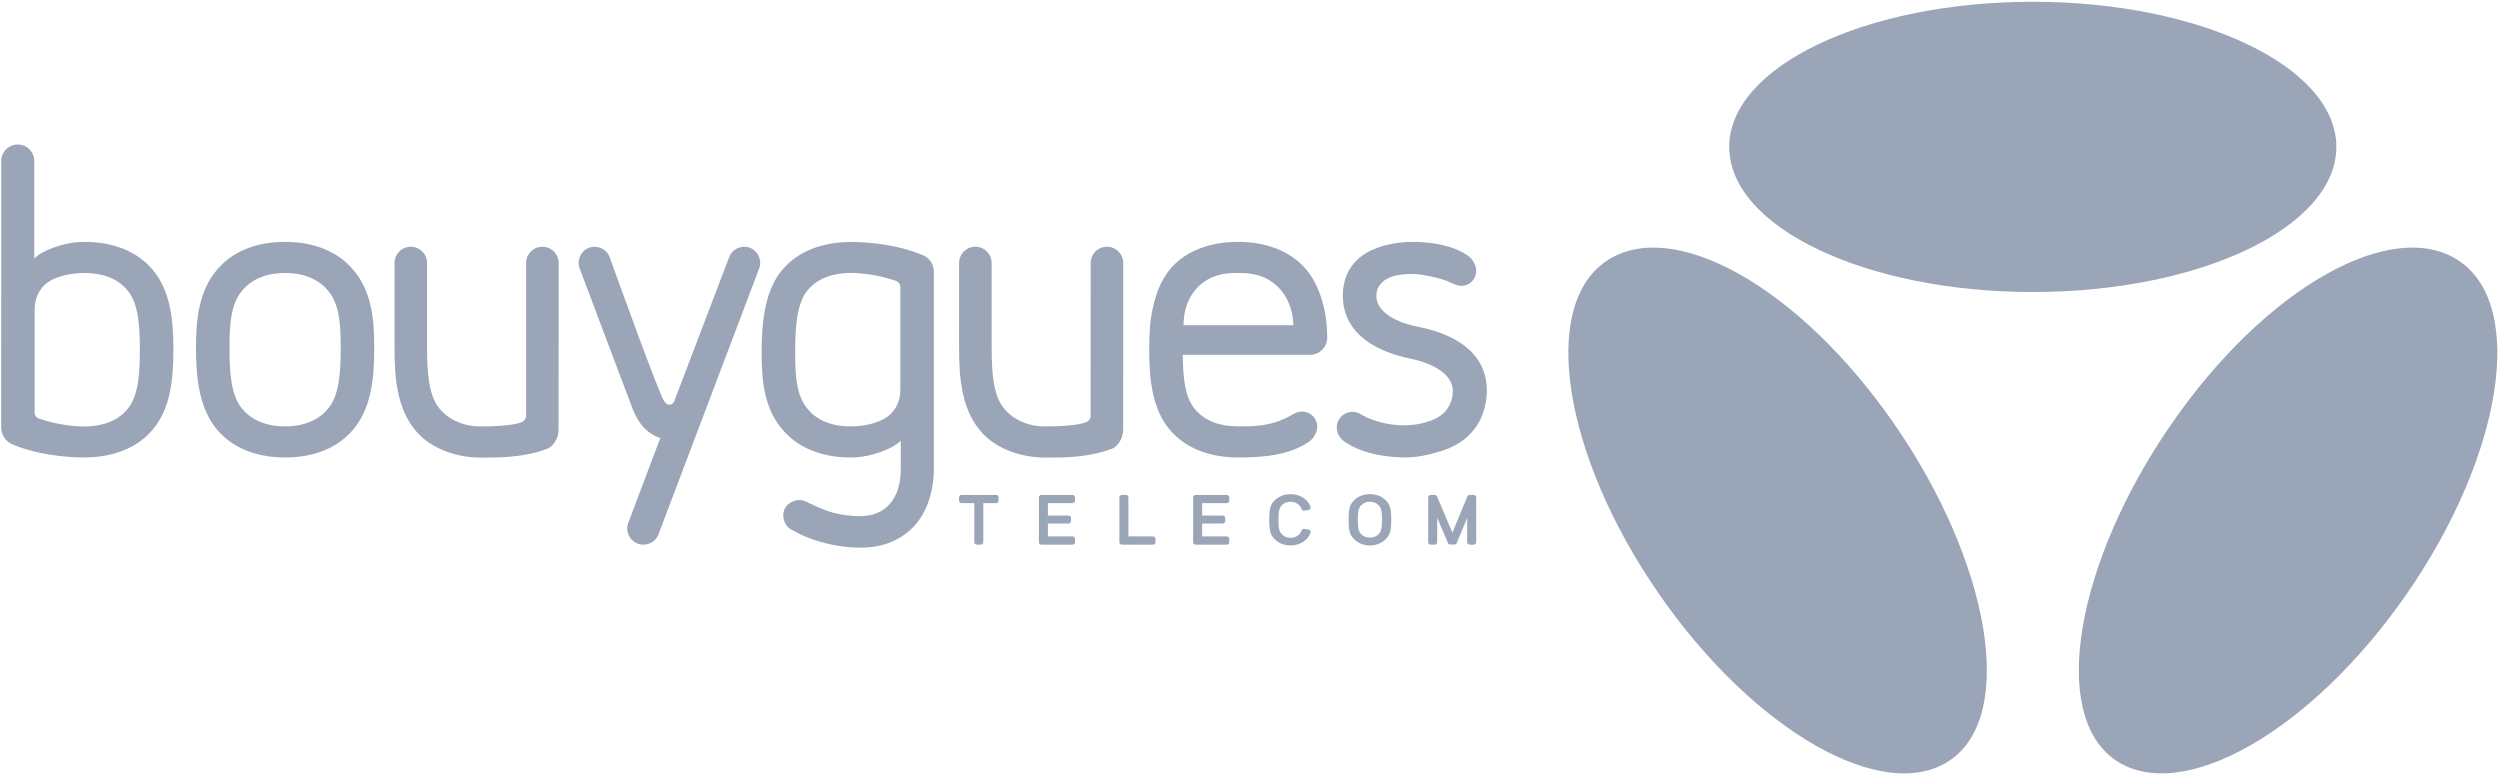
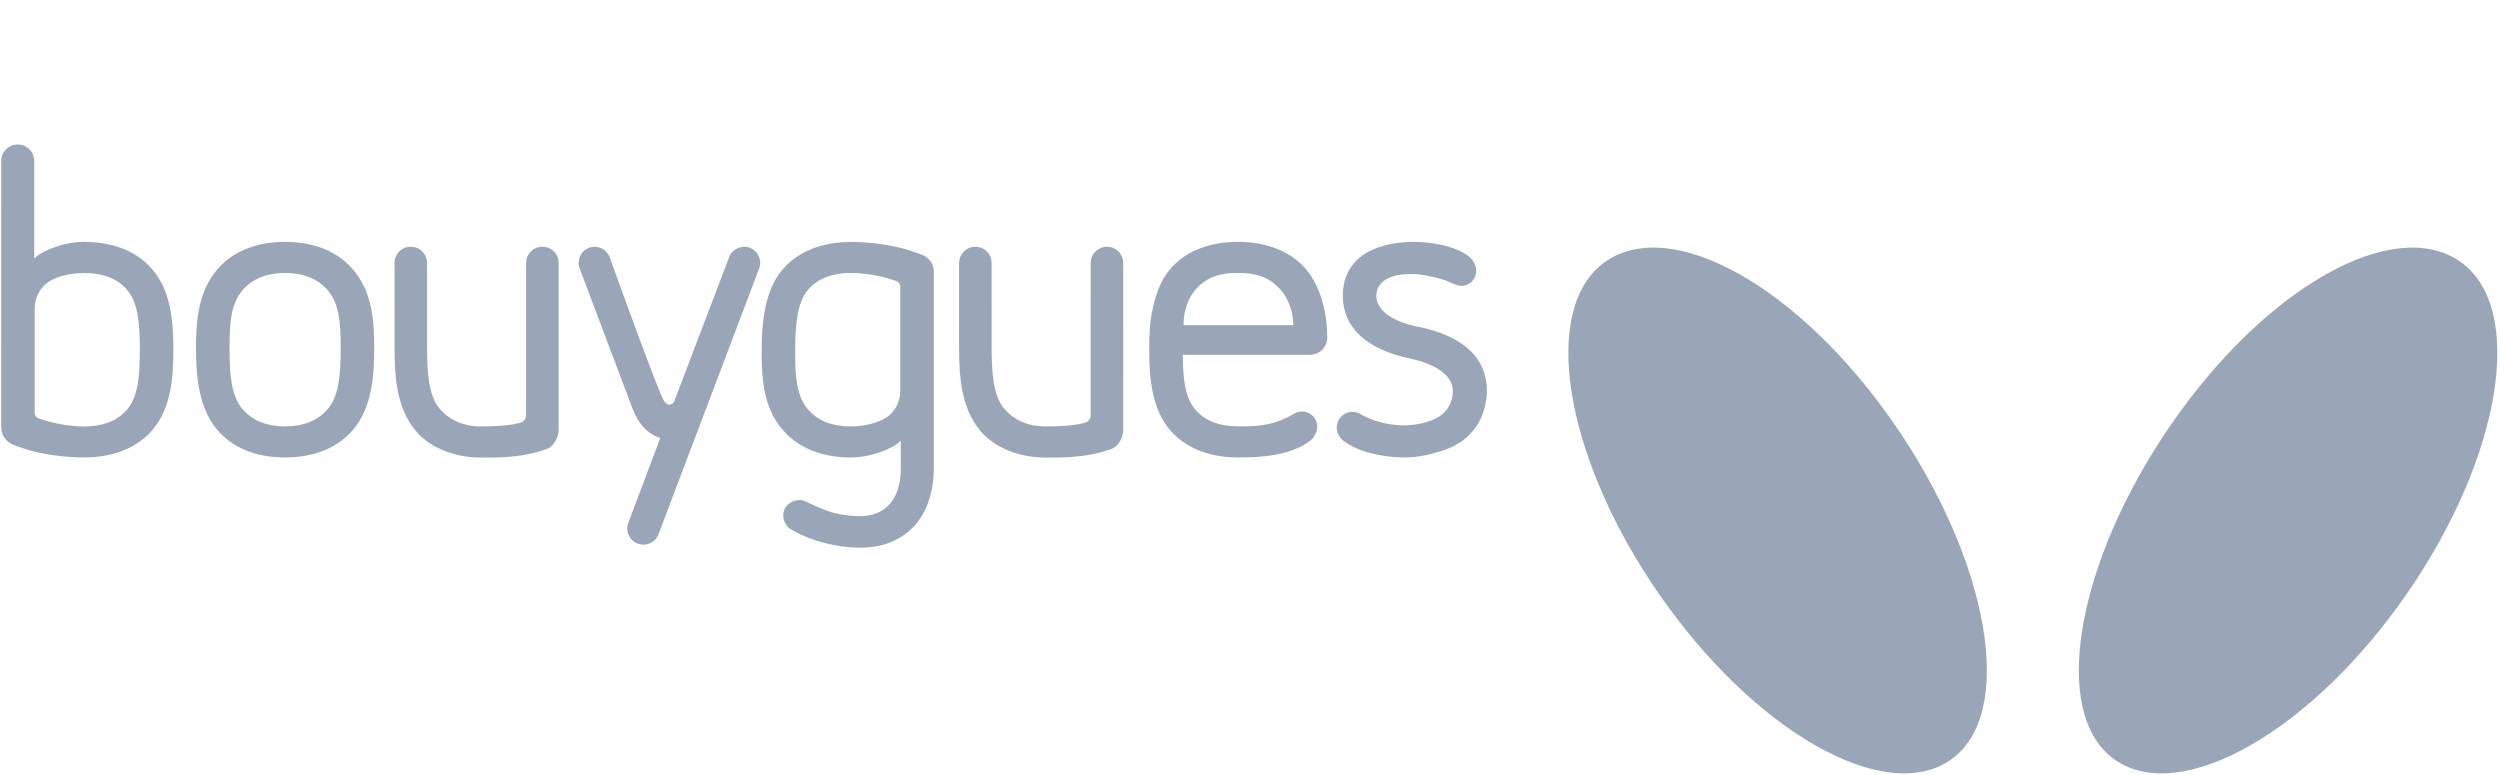
<svg xmlns="http://www.w3.org/2000/svg" width="648" height="201" viewBox="0 0 648 201" fill="none">
  <path d="M377.896 73.967C378.195 74.044 378.509 74.085 378.832 74.084C380.926 74.084 382.626 72.381 382.626 70.281C382.627 70.233 382.624 70.186 382.624 70.139C382.624 68.916 381.851 67.11 380.362 66.186C376.689 63.643 371.085 62.69 366.207 62.69C361.322 62.69 356.158 63.925 352.948 66.358C349.702 68.822 348.057 72.298 348.057 76.686C348.057 84.73 354.006 90.576 365.741 92.998C370.926 94.084 376.576 96.751 376.576 101.367C376.576 103.697 375.466 106.23 373.579 107.594C370.556 109.792 366.186 110.229 364.039 110.245C361.204 110.269 356.758 109.652 353.01 107.553C352.848 107.44 352.673 107.345 352.493 107.248C351.914 106.93 351.251 106.749 350.544 106.749C348.299 106.749 346.48 108.574 346.48 110.827C346.48 111.785 346.809 112.666 347.362 113.362C347.696 113.817 348.115 114.227 348.616 114.539C353.682 118.046 360.897 118.574 364.178 118.574C367.277 118.574 370.283 117.933 373.602 116.906C375.985 116.167 378.051 115.089 379.749 113.695C381.444 112.301 382.792 110.595 383.752 108.626C384.714 106.652 385.4 103.721 385.4 101.367C385.4 90.577 375.817 86.312 367.454 84.683C360.349 83.209 356.75 80.16 356.75 76.686C356.75 75.68 357 74.803 357.493 74.075C358.003 73.332 358.653 72.737 359.436 72.305C360.239 71.864 361.18 71.538 362.229 71.334C363.304 71.129 364.501 71.016 366.206 71.022C368.613 71.032 373.732 72.119 375.942 73.211C376.562 73.516 377.223 73.801 377.896 73.967ZM338.465 69.73C332.397 62.619 322.648 62.683 320.653 62.694C318.808 62.705 309.163 62.751 303.325 69.73C300.681 72.891 299.633 76.355 298.908 79.411C297.996 83.255 297.877 86.802 297.877 90.603C297.877 97.754 298.488 105.98 303.326 111.538C308.171 117.111 315.171 118.574 320.896 118.574C327.222 118.574 334.108 118.05 339.174 114.557C340.159 113.946 340.838 112.951 341.175 111.997C341.341 111.562 341.431 111.091 341.431 110.599C341.431 108.425 339.671 106.666 337.498 106.666C336.992 106.666 336.514 106.776 336.064 106.935C335.81 107.024 335.488 107.218 334.779 107.596C331.036 109.688 327.465 110.658 320.896 110.507C316.482 110.507 312.32 109.298 309.581 105.873C307.022 102.675 306.636 97.59 306.58 91.965H339.552C342.022 91.965 344.023 89.965 344.023 87.496C344.022 75.471 338.465 69.73 338.465 69.73ZM306.795 84.29C306.777 83.389 306.663 77.105 311.81 73.26C314.953 70.912 318.388 70.755 320.485 70.755C322.581 70.755 326.545 70.674 330.027 73.316C335.175 77.221 335.225 83.417 335.207 84.29H306.795ZM291.142 68.171C291.142 65.841 289.253 63.953 286.924 63.953C284.594 63.953 282.705 65.841 282.705 68.171L282.698 107.802C282.698 108.519 282.173 109.177 281.629 109.4C281.085 109.622 278.747 110.535 270.783 110.535C266.788 110.535 262.554 108.94 259.963 105.517C257.35 102.063 257.035 96.046 257.035 89.89L257.034 68.171C257.034 65.841 255.145 63.953 252.816 63.953C250.486 63.953 248.597 65.841 248.597 68.171L248.594 89.873C248.594 97.457 249.073 105.604 254.003 111.567C258.309 116.776 265.517 118.602 270.784 118.602C274.125 118.602 281.436 118.834 288.024 116.384C289.837 115.777 291.131 113.423 291.131 111.407L291.142 68.171ZM242.047 70.377C242.047 68.533 240.957 66.945 239.388 66.222C232.26 63.16 224.175 62.711 220.518 62.711C214.952 62.711 207.794 64.156 202.948 69.73C198.111 75.287 197.415 83.785 197.415 91.37C197.415 98.955 198.111 105.946 202.948 111.504C207.794 117.077 214.776 118.583 220.518 118.583C225.803 118.583 231.635 116.214 233.479 114.211V121.455C233.479 125.346 232.551 128.416 230.68 130.572C228.831 132.709 226.205 133.792 222.876 133.792C220.678 133.792 218.405 133.504 216.116 132.942C213.841 132.379 209.982 130.543 208.614 129.885C207.246 129.227 204.714 129.733 203.564 131.583C202.415 133.433 203.179 136.195 204.989 137.19C206.799 138.185 209.097 139.544 213.919 140.787C216.995 141.58 220.009 141.952 222.875 141.952C226.021 141.952 228.829 141.446 231.224 140.388C233.619 139.333 235.64 137.875 237.226 136.056C238.809 134.246 240.022 132.04 240.833 129.515C241.639 127.009 242.047 124.293 242.047 121.455V70.377ZM233.369 101.072C233.369 104.11 232.088 106.156 230.652 107.506C228.88 109.168 224.934 110.532 220.519 110.532C216.104 110.532 211.943 109.263 209.204 105.838C206.44 102.384 206.11 97.526 206.11 91.37C206.11 85.212 206.44 78.846 209.204 75.393C211.943 71.969 216.196 70.743 220.519 70.743C223.872 70.743 228.436 71.47 232.243 72.811C232.9 73.04 233.37 73.664 233.37 74.397V101.072H233.369ZM174.733 104.087C174.496 104.588 173.993 104.907 173.449 104.903C172.789 104.898 172.311 104.208 172.132 103.952C170.79 102.032 160.307 72.983 158.034 66.671C157.241 64.533 154.83 63.426 152.695 64.215C150.565 65.002 149.453 67.399 150.23 69.537L163.857 105.665C165.456 109.937 167.759 112.359 171.138 113.572L162.855 135.504C162.034 137.665 163.122 140.081 165.285 140.902C167.447 141.723 169.866 140.636 170.686 138.475L196.783 69.567C197.575 67.436 196.487 65.036 194.378 64.228C192.25 63.413 189.816 64.499 189.001 66.642L174.733 104.087ZM144.804 68.171C144.804 65.841 142.915 63.953 140.586 63.953C138.256 63.953 136.367 65.841 136.367 68.171L136.36 107.802C136.36 108.519 135.834 109.177 135.291 109.4C134.747 109.622 132.41 110.535 124.445 110.535C120.45 110.535 116.216 108.94 113.625 105.517C111.012 102.063 110.697 96.046 110.697 89.89L110.696 68.171C110.696 65.841 108.807 63.953 106.478 63.953C104.148 63.953 102.259 65.841 102.259 68.171L102.256 89.873C102.256 97.457 102.735 105.604 107.664 111.567C111.97 116.776 119.179 118.602 124.445 118.602C127.787 118.602 135.098 118.834 141.686 116.384C143.499 115.777 144.793 113.423 144.793 111.407L144.804 68.171ZM91.47 69.826C86.622 64.175 79.625 62.699 73.899 62.693C68.172 62.687 61.174 64.175 56.328 69.826C51.491 75.458 50.795 82.886 50.795 90.132C50.795 97.379 51.491 105.812 56.328 111.446C61.174 117.094 68.173 118.584 73.899 118.577C79.624 118.571 86.622 117.094 91.47 111.446C96.308 105.812 97.003 97.82 97.003 90.132C97.003 82.444 96.308 75.457 91.47 69.826ZM85.215 105.702C82.476 109.173 78.313 110.527 73.899 110.527C69.484 110.527 65.322 109.173 62.583 105.702C59.819 102.202 59.49 96.379 59.49 90.131C59.49 83.883 59.819 79.066 62.583 75.566C65.322 72.095 69.484 70.751 73.899 70.751C78.313 70.751 82.476 72.096 85.215 75.566C87.978 79.067 88.308 83.891 88.308 90.131C88.308 96.373 87.978 102.202 85.215 105.702ZM39.407 69.73C34.561 64.155 27.58 62.693 21.837 62.693C16.553 62.693 10.722 65.015 8.876 67.021V41.737C8.876 39.374 6.961 37.459 4.598 37.459C2.234 37.459 0.32 39.374 0.32 41.737L0.309 110.77C0.309 112.806 1.579 114.545 3.373 115.24C10.398 118.149 18.25 118.572 21.837 118.572C27.406 118.572 34.561 117.144 39.407 111.571C44.246 106.013 44.941 98.229 44.941 90.645C44.941 83.061 44.246 75.286 39.407 69.73ZM33.153 105.907C30.413 109.33 26.16 110.541 21.836 110.541C18.461 110.541 13.857 109.826 10.034 108.467H10.037C9.427 108.268 8.987 107.697 8.987 107.022V80.159C8.987 77.122 10.268 75.075 11.702 73.727C13.475 72.063 17.421 70.761 21.836 70.761C26.252 70.761 30.413 71.969 33.153 75.394C35.916 78.847 36.245 84.489 36.245 90.647C36.245 96.804 35.916 102.453 33.153 105.907Z" fill="#9BA5B8" />
  <path d="M548.27 196.986C565.392 208.807 599.274 189.492 623.938 153.78C648.606 118.068 654.72 79.578 637.597 67.757C620.471 55.936 587.444 74.264 562.776 109.978C538.112 145.688 531.149 185.164 548.27 196.986Z" fill="#9BA5B8" />
  <path d="M505.556 196.986C488.434 208.807 454.552 189.492 429.888 153.78C405.22 118.068 399.106 79.578 416.228 67.757C433.355 55.936 466.382 74.264 491.049 109.978C515.714 145.688 522.677 185.164 505.556 196.986Z" fill="#9BA5B8" />
-   <path d="M526.899 75.689C570.354 75.689 605.581 58.848 605.581 38.074C605.581 17.3 570.354 0.46 526.899 0.46C483.444 0.46 448.217 17.3 448.217 38.074C448.217 58.848 483.444 75.689 526.899 75.689Z" fill="#9BA5B8" />
-   <path d="M381.97 141.171H380.966C380.597 141.171 380.294 140.908 380.294 140.577V134.249L377.561 140.799C377.454 141.01 377.209 141.148 376.946 141.148H375.948C375.683 141.148 375.448 141.013 375.338 140.799L372.524 134.202V140.577C372.524 140.908 372.223 141.171 371.862 141.171H370.854C370.489 141.171 370.19 140.908 370.19 140.577V128.873C370.19 128.547 370.488 128.284 370.854 128.284H371.862C372.116 128.284 372.355 128.417 372.463 128.629L376.458 138.078L380.356 128.634C380.457 128.422 380.701 128.284 380.966 128.284H381.97C382.337 128.284 382.634 128.547 382.634 128.873V140.577C382.634 140.909 382.337 141.171 381.97 141.171ZM358.933 129.437C357.914 128.532 356.497 128.081 355.081 128.079C353.666 128.081 352.249 128.532 351.227 129.437C349.775 130.721 349.557 132.053 349.557 134.709C349.557 137.367 349.775 138.696 351.227 139.979C352.255 140.886 353.618 141.38 355.081 141.38C356.545 141.38 357.906 140.886 358.933 139.979C360.387 138.696 360.603 137.367 360.603 134.709C360.603 132.054 360.387 130.721 358.933 129.437ZM357.153 138.628C356.617 139.11 355.849 139.349 355.081 139.349C354.312 139.349 353.546 139.11 353.004 138.628C352.245 137.954 351.939 137.242 351.939 134.709C351.939 132.176 352.245 131.459 353.004 130.792C353.549 130.311 354.285 130.042 355.081 130.042C355.876 130.042 356.615 130.311 357.153 130.792C357.918 131.459 358.222 132.176 358.222 134.709C358.222 137.242 357.918 137.953 357.153 138.628ZM339.15 137.269L338.112 137.104C337.802 137.056 337.495 137.21 337.38 137.472C337.21 138.008 336.949 138.343 336.584 138.659C336.045 139.139 335.305 139.409 334.51 139.409C333.714 139.409 332.976 139.139 332.435 138.659C331.673 137.991 331.369 137.274 331.369 134.742C331.369 132.21 331.673 131.469 332.435 130.802C332.976 130.321 333.714 130.051 334.51 130.051C335.305 130.051 336.045 130.321 336.584 130.802C336.948 131.117 337.21 131.451 337.38 131.987C337.495 132.253 337.802 132.402 338.112 132.356L339.15 132.193C339.35 132.16 339.517 132.052 339.623 131.896C339.733 131.745 339.748 131.548 339.683 131.379C339.441 130.641 339.036 130.037 338.361 129.447C337.343 128.541 335.928 128.09 334.511 128.09C333.095 128.09 331.678 128.541 330.658 129.447C329.205 130.73 328.988 132.063 328.988 134.718C328.988 137.374 329.205 138.731 330.658 140.008C331.678 140.915 333.095 141.367 334.511 141.367C335.928 141.367 337.343 140.914 338.361 140.008C339.035 139.42 339.441 138.818 339.683 138.08C339.748 137.909 339.733 137.715 339.623 137.561C339.517 137.41 339.349 137.303 339.15 137.269ZM317.954 141.171H309.928C309.561 141.171 309.262 140.908 309.262 140.577V128.873C309.262 128.547 309.56 128.284 309.928 128.284H317.954C318.324 128.284 318.624 128.547 318.624 128.873V129.821C318.624 130.149 318.325 130.415 317.954 130.415H311.598V133.631H316.911C317.284 133.631 317.578 133.895 317.578 134.215V135.119C317.578 135.442 317.284 135.705 316.911 135.705H311.598V139.04H317.954C318.324 139.04 318.624 139.304 318.624 139.631V140.576C318.624 140.909 318.324 141.171 317.954 141.171ZM298.837 141.171H290.809C290.438 141.171 290.145 140.908 290.145 140.577V128.873C290.145 128.547 290.438 128.284 290.809 128.284H291.811C292.183 128.284 292.481 128.547 292.481 128.873V139.04H298.838C299.205 139.04 299.507 139.304 299.507 139.631V140.576C299.506 140.909 299.205 141.171 298.837 141.171ZM277.973 141.171H269.945C269.578 141.171 269.283 140.908 269.283 140.577V128.873C269.283 128.547 269.579 128.284 269.945 128.284H277.973C278.344 128.284 278.642 128.547 278.642 128.873V129.821C278.642 130.149 278.344 130.415 277.973 130.415H271.616V133.631H276.93C277.303 133.631 277.596 133.895 277.596 134.215V135.119C277.596 135.442 277.302 135.705 276.93 135.705H271.616V139.04H277.973C278.344 139.04 278.642 139.304 278.642 139.631V140.576C278.643 140.909 278.344 141.171 277.973 141.171ZM254.207 141.171H253.2C252.833 141.171 252.537 140.908 252.537 140.577V130.415H249.259C248.892 130.415 248.594 130.149 248.594 129.821V128.873C248.594 128.547 248.892 128.284 249.259 128.284H258.165C258.532 128.284 258.831 128.547 258.831 128.873V129.821C258.831 130.149 258.532 130.415 258.165 130.415H254.871V140.577C254.871 140.909 254.573 141.171 254.207 141.171Z" fill="#9BA5B8" />
</svg>